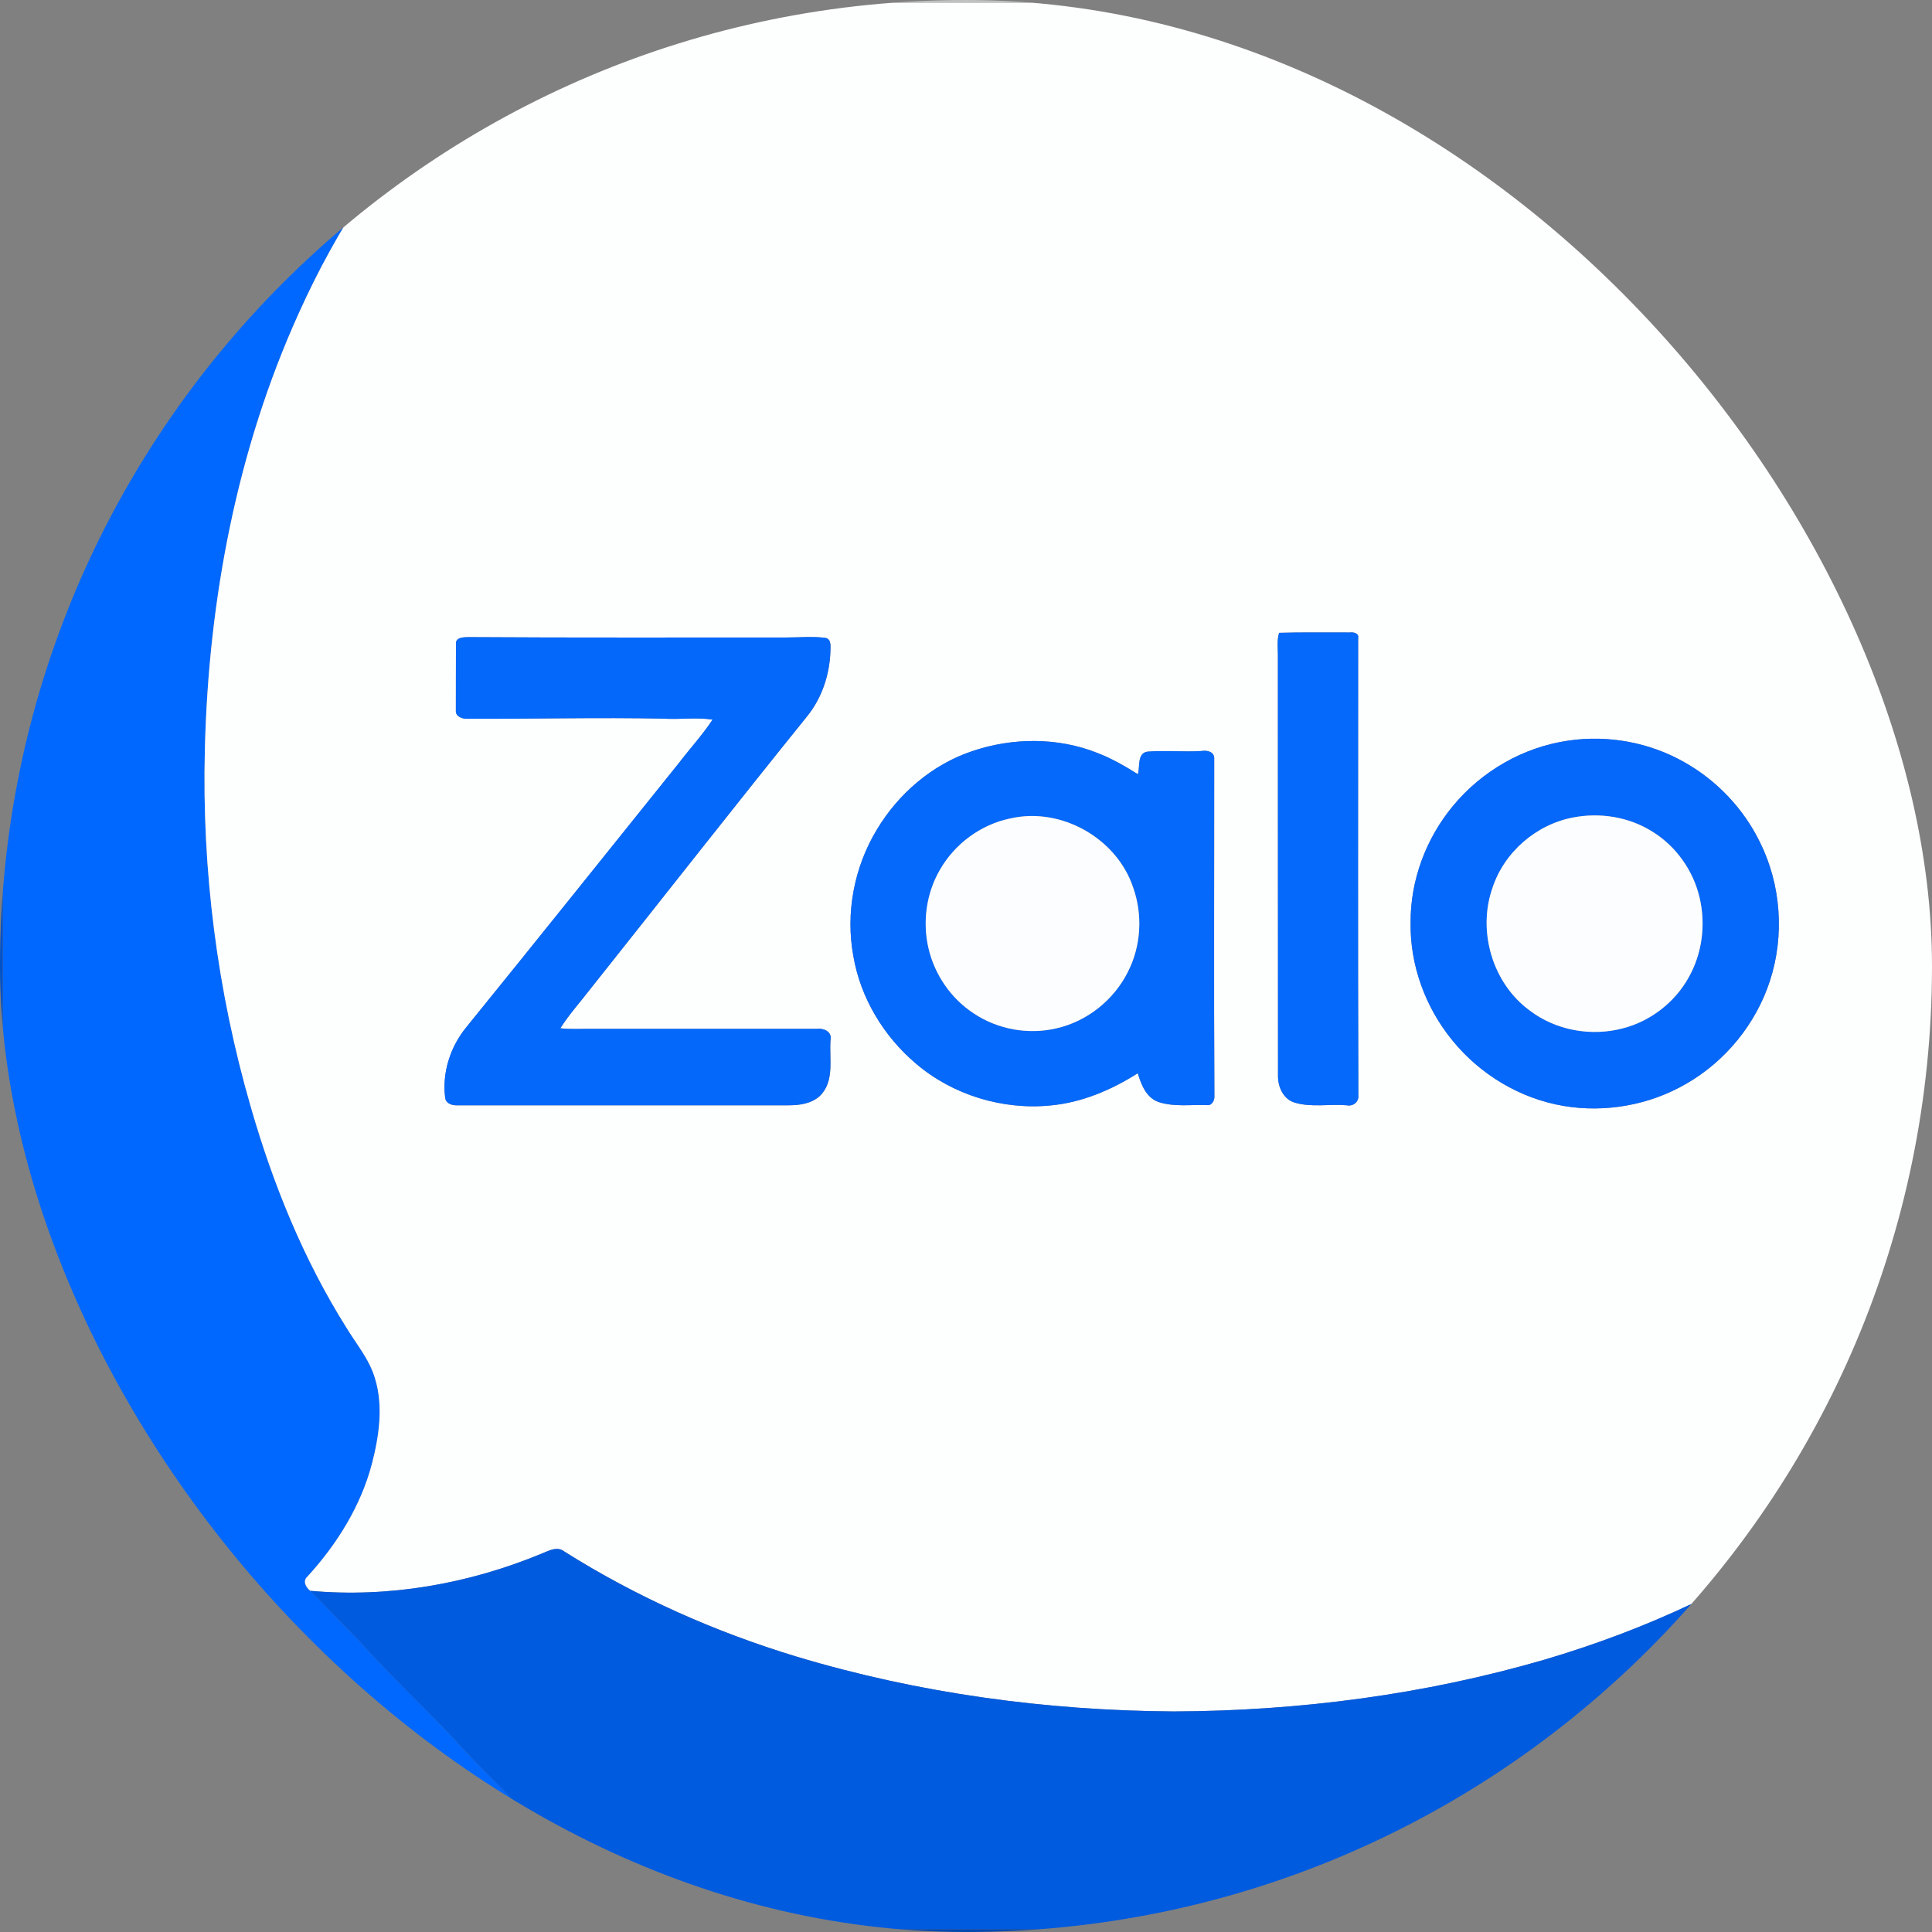
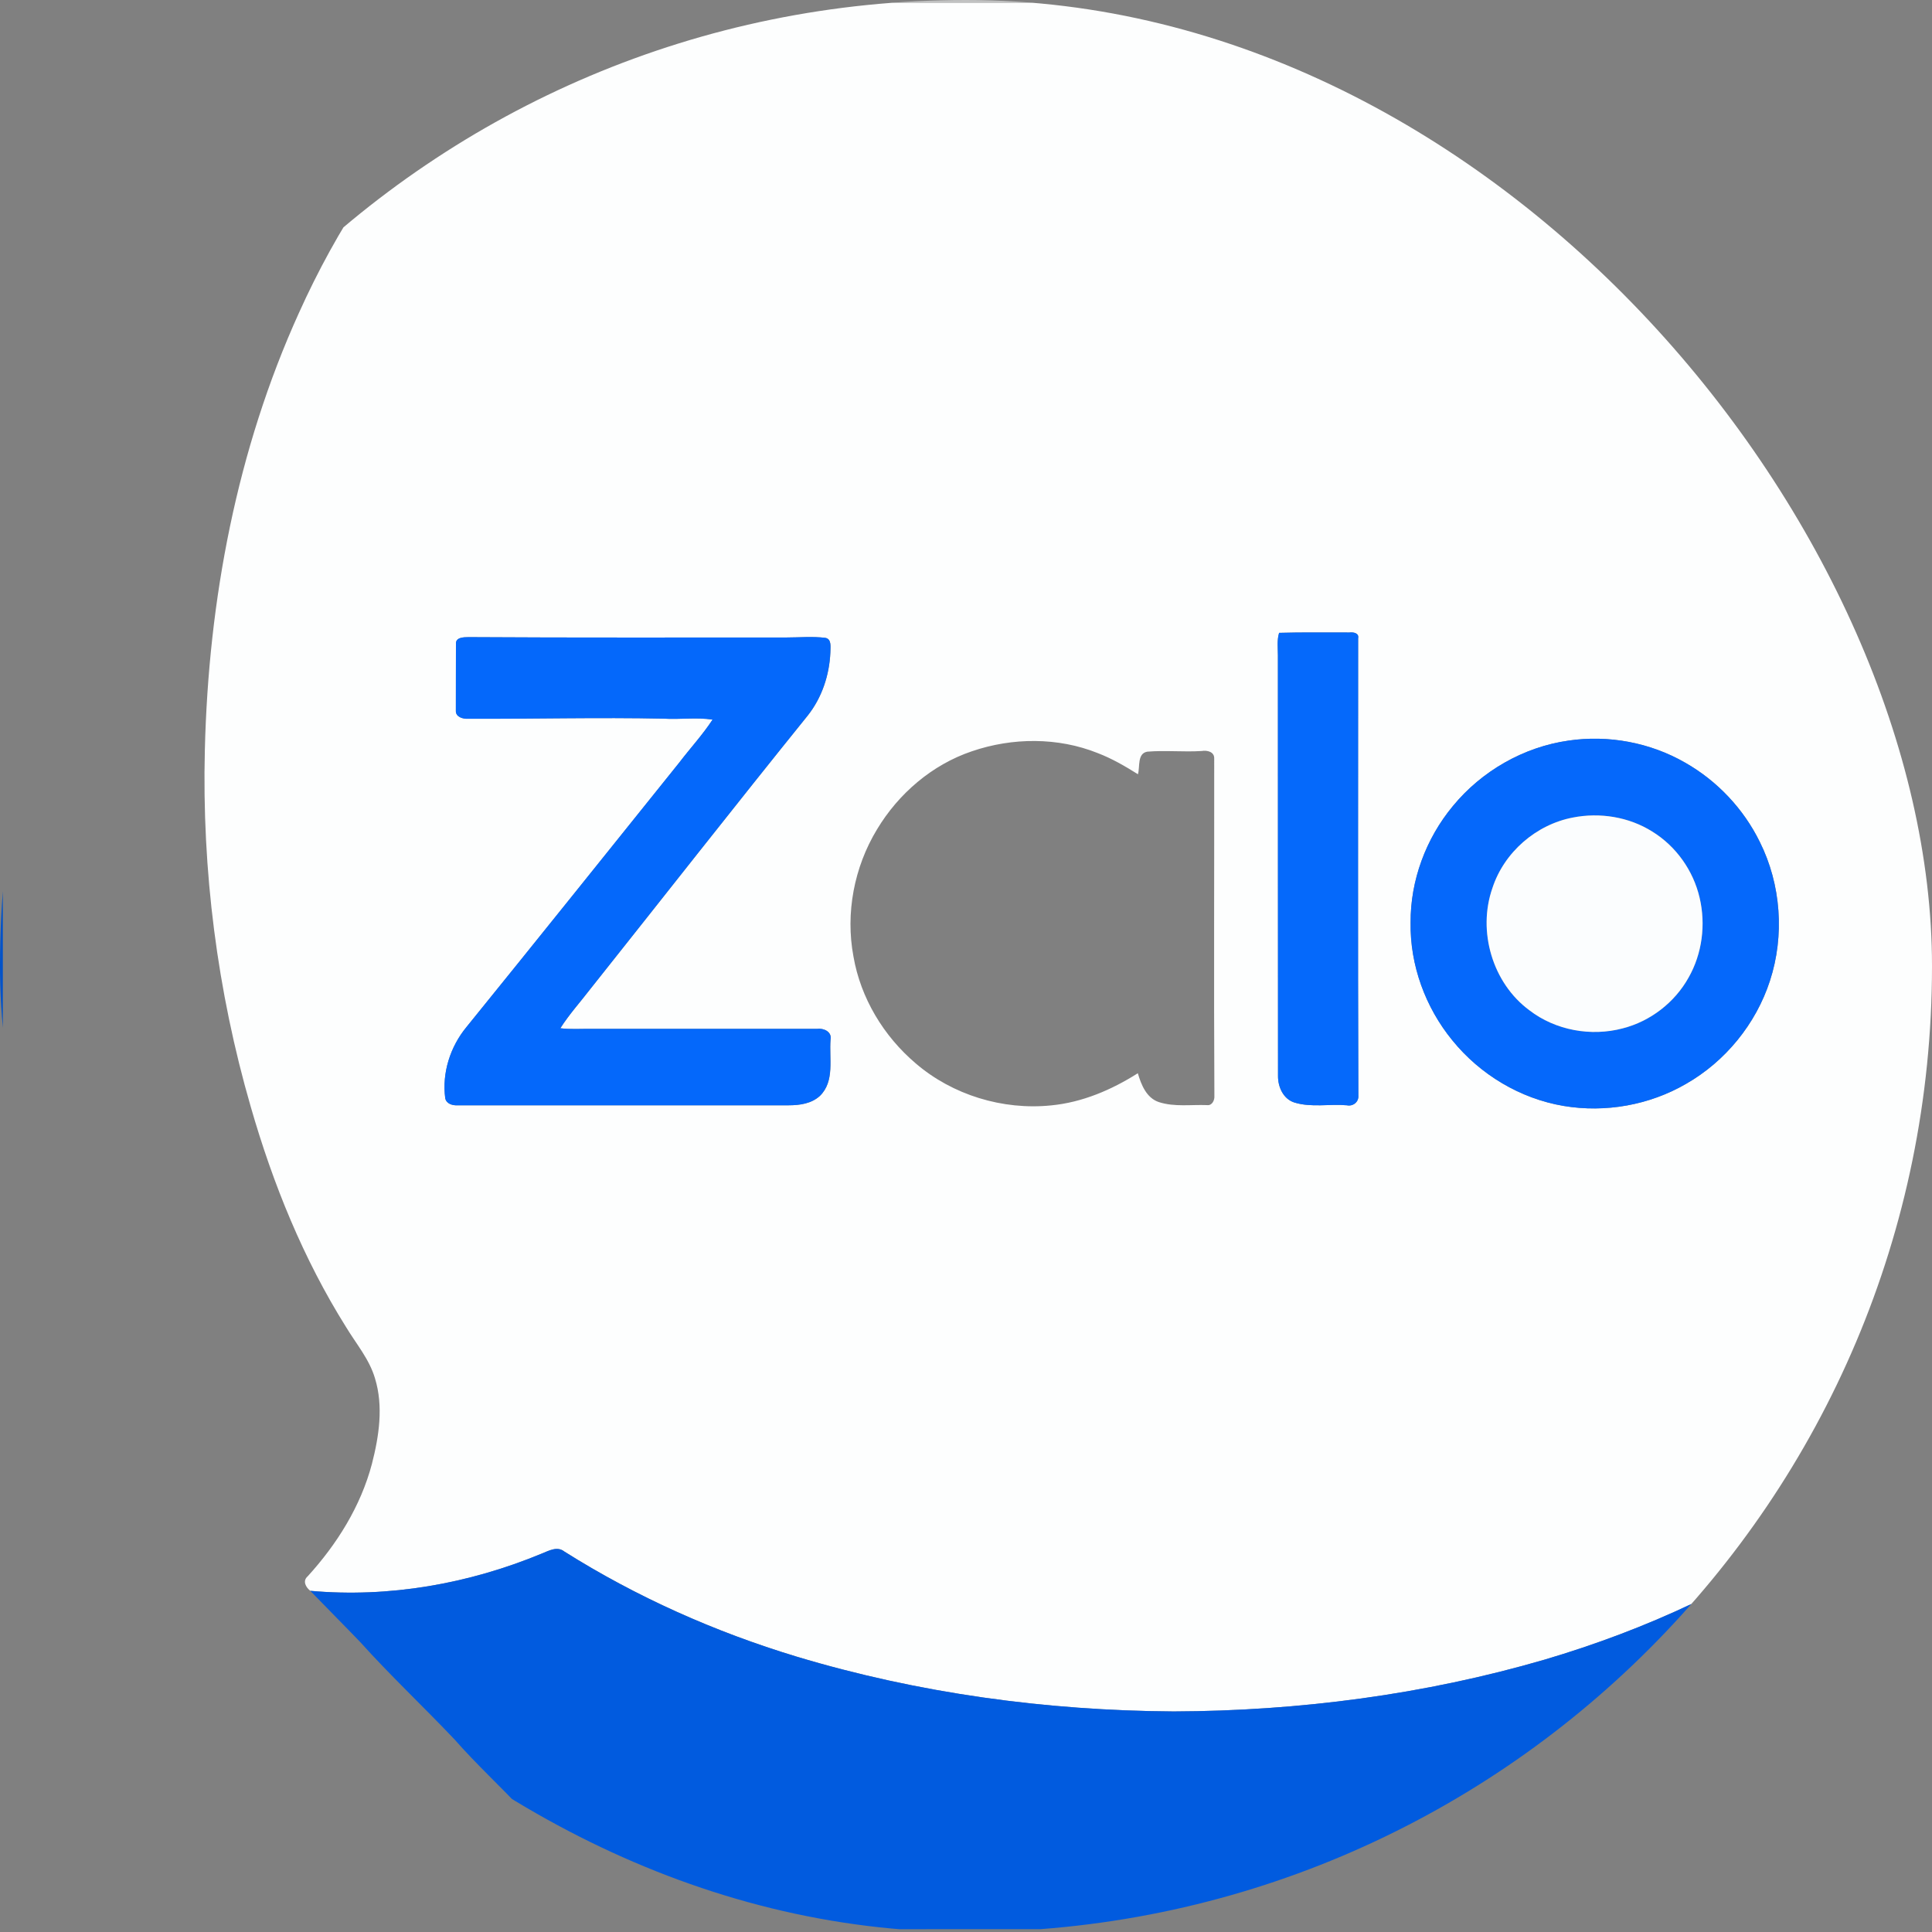
<svg xmlns="http://www.w3.org/2000/svg" width="32" height="32" viewBox="0 0 32 32" fill="none">
  <rect x="0" y="0" width="32" height="32" fill="#808080" stroke="none" />
  <g clip-path="url(#clip0_5014_1965)">
    <path d="M0 0H0.085C0.071 0.024 0.04 0.07 0.025 0.094L0 0.07V0Z" fill="#012A66" />
    <path d="M0 31.921L0.036 31.909C0.049 31.925 0.078 31.958 0.091 31.974L0.069 32H0V31.921Z" fill="#012A66" />
-     <path d="M0.086 0H9.153L9.252 0.024C8.646 0.453 8.048 0.9 7.518 1.423C6.422 2.488 5.577 3.793 4.951 5.183C3.923 7.449 3.453 9.939 3.393 12.418C3.343 14.412 3.598 16.414 4.153 18.331C4.52 19.607 5.023 20.852 5.731 21.979C5.899 22.258 6.117 22.512 6.211 22.83C6.353 23.292 6.278 23.788 6.16 24.247C5.975 24.948 5.58 25.577 5.096 26.109C5.007 26.186 5.065 26.291 5.14 26.349C5.414 26.632 5.691 26.91 5.964 27.194C6.466 27.752 7.015 28.267 7.531 28.812C7.89 29.222 8.293 29.59 8.664 29.989C9.034 30.417 9.46 30.793 9.83 31.221C10.046 31.474 10.32 31.674 10.504 31.954C7.757 31.963 5.01 31.956 2.264 31.958C1.539 31.939 0.816 31.996 0.092 31.974C0.078 31.958 0.05 31.925 0.036 31.909C0.018 30.201 0.034 28.491 0.028 26.782C0.059 26.244 0.045 25.704 0.048 25.166V6.05C0.055 5.772 0.039 5.494 0.028 5.216C0.026 3.508 0.032 1.801 0.025 0.094C0.041 0.07 0.071 0.024 0.086 0Z" fill="#0068FE" />
    <path d="M9.152 0H31.927L31.905 0.031C31.275 0.016 30.646 0.026 30.017 0.024C29.601 0.059 29.183 0.043 28.767 0.046H9.791C9.611 0.044 9.429 0.063 9.252 0.024L9.152 0Z" fill="#C1C2C2" />
    <path d="M31.927 0H32V0.079C31.976 0.067 31.928 0.043 31.904 0.031L31.927 0Z" fill="#454647" />
    <path d="M7.519 1.423C8.049 0.9 8.646 0.453 9.252 0.024C9.429 0.063 9.612 0.044 9.791 0.046H28.767C29.184 0.043 29.601 0.059 30.017 0.024C30.646 0.026 31.276 0.016 31.905 0.031C31.929 0.043 31.977 0.067 32.001 0.079V23.659C31.481 24.228 30.918 24.761 30.294 25.217C28.882 26.255 27.264 26.992 25.587 27.488C23.594 28.069 21.515 28.339 19.441 28.347C17.33 28.333 15.215 28.047 13.192 27.438C11.842 27.029 10.543 26.451 9.349 25.699C9.231 25.604 9.091 25.686 8.972 25.733C7.766 26.233 6.445 26.467 5.14 26.349C5.065 26.291 5.007 26.186 5.096 26.109C5.581 25.577 5.975 24.948 6.16 24.247C6.278 23.788 6.353 23.292 6.211 22.83C6.118 22.512 5.899 22.258 5.731 21.979C5.024 20.852 4.52 19.607 4.153 18.331C3.598 16.414 3.343 14.412 3.393 12.418C3.453 9.939 3.923 7.449 4.951 5.183C5.577 3.793 6.422 2.488 7.519 1.423ZM21.186 10.482C21.149 10.601 21.165 10.728 21.166 10.851C21.168 13.174 21.165 15.497 21.168 17.82C21.165 18.003 21.256 18.205 21.442 18.262C21.723 18.347 22.019 18.282 22.307 18.307C22.409 18.329 22.508 18.253 22.498 18.145C22.489 15.622 22.496 13.097 22.495 10.573C22.514 10.484 22.415 10.468 22.351 10.476C21.962 10.478 21.574 10.47 21.186 10.482ZM7.553 10.668C7.551 11.036 7.553 11.403 7.551 11.77C7.546 11.876 7.669 11.91 7.753 11.905C8.833 11.909 9.913 11.88 10.992 11.903C11.262 11.92 11.534 11.878 11.803 11.919C11.638 12.171 11.433 12.393 11.251 12.632C10.077 14.093 8.906 15.556 7.726 17.012C7.459 17.337 7.319 17.77 7.375 18.19C7.393 18.282 7.495 18.312 7.577 18.307C9.406 18.307 11.236 18.306 13.066 18.307C13.247 18.307 13.443 18.279 13.581 18.151C13.831 17.907 13.732 17.531 13.757 17.22C13.784 17.089 13.643 17.026 13.534 17.041C12.286 17.041 11.038 17.042 9.79 17.041C9.62 17.039 9.45 17.052 9.282 17.031C9.428 16.8 9.613 16.597 9.778 16.381C10.979 14.871 12.168 13.352 13.38 11.851C13.614 11.555 13.738 11.182 13.754 10.807C13.754 10.726 13.781 10.585 13.672 10.565C13.457 10.538 13.24 10.559 13.025 10.559C11.27 10.558 9.516 10.564 7.761 10.553C7.682 10.554 7.543 10.554 7.553 10.668ZM25.978 12.267C25.235 12.373 24.541 12.771 24.065 13.35C23.619 13.887 23.36 14.582 23.364 15.282C23.353 15.986 23.61 16.686 24.055 17.23C24.514 17.797 25.179 18.197 25.9 18.318C26.591 18.434 27.32 18.304 27.927 17.952C28.578 17.58 29.084 16.96 29.316 16.246C29.561 15.496 29.501 14.65 29.148 13.944C28.879 13.396 28.442 12.933 27.912 12.632C27.332 12.298 26.639 12.169 25.978 12.267ZM16.099 12.443C15.439 12.665 14.881 13.145 14.525 13.739C14.147 14.363 14.001 15.125 14.136 15.843C14.255 16.532 14.636 17.162 15.167 17.613C15.777 18.137 16.609 18.39 17.408 18.309C17.924 18.26 18.411 18.052 18.846 17.776C18.902 17.967 18.989 18.187 19.197 18.255C19.453 18.337 19.727 18.294 19.992 18.304C20.077 18.316 20.12 18.221 20.114 18.15C20.104 16.289 20.113 14.427 20.111 12.565C20.116 12.451 19.994 12.423 19.903 12.439C19.603 12.458 19.301 12.425 19.002 12.45C18.833 12.481 18.884 12.699 18.848 12.824C18.636 12.691 18.418 12.564 18.183 12.474C17.523 12.209 16.769 12.214 16.099 12.443Z" fill="#FDFEFE" />
    <path d="M0 0.07L0.025 0.094C0.032 1.801 0.025 3.508 0.028 5.216C0.038 5.494 0.054 5.772 0.047 6.05V25.166C0.044 25.704 0.058 26.244 0.028 26.782C0.033 28.491 0.018 30.201 0.036 31.909L0 31.921L0 0.07Z" fill="#0052CA" />
    <path d="M21.186 10.482C21.574 10.47 21.962 10.478 22.351 10.476C22.415 10.468 22.514 10.484 22.495 10.573C22.496 13.097 22.489 15.622 22.499 18.145C22.508 18.253 22.409 18.329 22.307 18.307C22.019 18.282 21.723 18.347 21.442 18.262C21.256 18.205 21.166 18.003 21.168 17.82C21.165 15.497 21.168 13.174 21.166 10.851C21.166 10.728 21.149 10.601 21.186 10.482Z" fill="#0569FB" />
-     <path d="M16.098 12.443C16.768 12.214 17.522 12.209 18.183 12.474C18.417 12.564 18.635 12.691 18.847 12.824C18.884 12.699 18.832 12.481 19.001 12.45C19.301 12.425 19.602 12.458 19.903 12.439C19.993 12.423 20.115 12.451 20.111 12.565C20.112 14.427 20.104 16.289 20.114 18.15C20.12 18.221 20.076 18.316 19.991 18.304C19.726 18.294 19.453 18.337 19.196 18.255C18.988 18.187 18.902 17.967 18.845 17.776C18.41 18.052 17.924 18.26 17.407 18.309C16.608 18.39 15.777 18.137 15.166 17.613C14.636 17.162 14.255 16.532 14.135 15.843C14.001 15.125 14.146 14.363 14.524 13.739C14.881 13.145 15.438 12.665 16.098 12.443ZM16.736 13.556C16.248 13.655 15.814 13.977 15.568 14.408C15.343 14.795 15.278 15.268 15.379 15.703C15.479 16.144 15.755 16.543 16.135 16.789C16.532 17.053 17.04 17.142 17.504 17.031C18.01 16.915 18.452 16.56 18.682 16.096C18.901 15.669 18.93 15.153 18.77 14.701C18.499 13.884 17.577 13.363 16.736 13.556Z" fill="#0569FB" />
    <path d="M7.552 10.668C7.542 10.554 7.681 10.554 7.76 10.553C9.514 10.564 11.269 10.558 13.023 10.559C13.239 10.559 13.456 10.538 13.671 10.565C13.78 10.585 13.752 10.726 13.753 10.807C13.736 11.182 13.613 11.555 13.378 11.851C12.167 13.352 10.978 14.871 9.777 16.381C9.611 16.597 9.427 16.8 9.28 17.031C9.449 17.052 9.619 17.039 9.789 17.041C11.036 17.042 12.284 17.041 13.533 17.041C13.642 17.026 13.782 17.089 13.756 17.22C13.73 17.531 13.829 17.907 13.58 18.151C13.441 18.279 13.245 18.307 13.065 18.307C11.235 18.306 9.405 18.307 7.575 18.307C7.493 18.312 7.392 18.282 7.374 18.19C7.318 17.77 7.457 17.337 7.725 17.012C8.905 15.556 10.076 14.093 11.249 12.632C11.431 12.393 11.637 12.171 11.802 11.919C11.533 11.878 11.261 11.92 10.991 11.903C9.911 11.88 8.831 11.909 7.752 11.905C7.667 11.91 7.544 11.876 7.55 11.77C7.551 11.403 7.549 11.036 7.552 10.668Z" fill="#0468FB" />
    <path d="M25.977 12.267C26.638 12.169 27.331 12.298 27.911 12.632C28.441 12.933 28.878 13.396 29.147 13.944C29.5 14.65 29.56 15.496 29.315 16.246C29.083 16.96 28.577 17.58 27.926 17.952C27.32 18.304 26.59 18.434 25.9 18.318C25.178 18.197 24.513 17.797 24.054 17.23C23.609 16.686 23.352 15.986 23.364 15.282C23.359 14.582 23.618 13.887 24.065 13.35C24.541 12.771 25.234 12.373 25.977 12.267ZM26.053 13.541C25.442 13.657 24.913 14.117 24.72 14.709C24.47 15.423 24.719 16.282 25.332 16.733C25.764 17.066 26.352 17.172 26.877 17.033C27.335 16.916 27.739 16.605 27.969 16.192C28.194 15.795 28.256 15.312 28.151 14.87C28.048 14.42 27.761 14.015 27.367 13.773C26.981 13.53 26.499 13.453 26.053 13.541Z" fill="#0568FB" />
-     <path d="M16.735 13.556C17.576 13.363 18.498 13.884 18.769 14.702C18.929 15.153 18.9 15.669 18.682 16.096C18.451 16.56 18.009 16.915 17.503 17.031C17.04 17.142 16.532 17.053 16.134 16.789C15.754 16.543 15.479 16.144 15.378 15.703C15.277 15.268 15.343 14.795 15.567 14.408C15.813 13.977 16.247 13.655 16.735 13.556Z" fill="#FBFDFE" />
    <path d="M26.052 13.541C26.498 13.453 26.98 13.53 27.366 13.773C27.76 14.015 28.047 14.42 28.151 14.87C28.255 15.312 28.194 15.795 27.968 16.192C27.738 16.605 27.335 16.916 26.877 17.033C26.352 17.172 25.763 17.066 25.331 16.733C24.719 16.282 24.469 15.423 24.719 14.709C24.912 14.117 25.442 13.657 26.052 13.541Z" fill="#FBFDFE" />
    <path d="M30.293 25.217C30.916 24.761 31.479 24.228 31.999 23.659V31.91C31.976 31.925 31.93 31.957 31.908 31.972C31.137 31.966 30.365 31.992 29.595 31.952C23.231 31.955 16.866 31.951 10.502 31.954C10.319 31.674 10.044 31.474 9.829 31.221C9.459 30.793 9.033 30.417 8.662 29.989C8.292 29.59 7.889 29.222 7.53 28.812C7.013 28.267 6.465 27.752 5.963 27.194C5.69 26.91 5.412 26.632 5.139 26.349C6.443 26.467 7.764 26.233 8.971 25.733C9.089 25.686 9.229 25.604 9.348 25.699C10.541 26.451 11.841 27.029 13.191 27.438C15.214 28.047 17.329 28.333 19.439 28.347C21.514 28.339 23.593 28.069 25.586 27.488C27.262 26.992 28.881 26.255 30.293 25.217Z" fill="#015BDF" />
    <path d="M31.908 31.972C31.931 31.957 31.977 31.925 32 31.91V32H31.93L31.908 31.972Z" fill="#001B42" />
-     <path d="M0.091 31.974C0.815 31.996 1.538 31.939 2.263 31.958C5.009 31.956 7.756 31.963 10.503 31.954C16.867 31.951 23.231 31.955 29.595 31.952C30.365 31.992 31.137 31.966 31.908 31.972L31.93 32H0.068L0.091 31.974Z" fill="#0148B2" />
  </g>
  <defs>
    <clipPath id="clip0_5014_1965">
      <rect width="32" height="32" rx="16" fill="white" />
    </clipPath>
  </defs>
</svg>